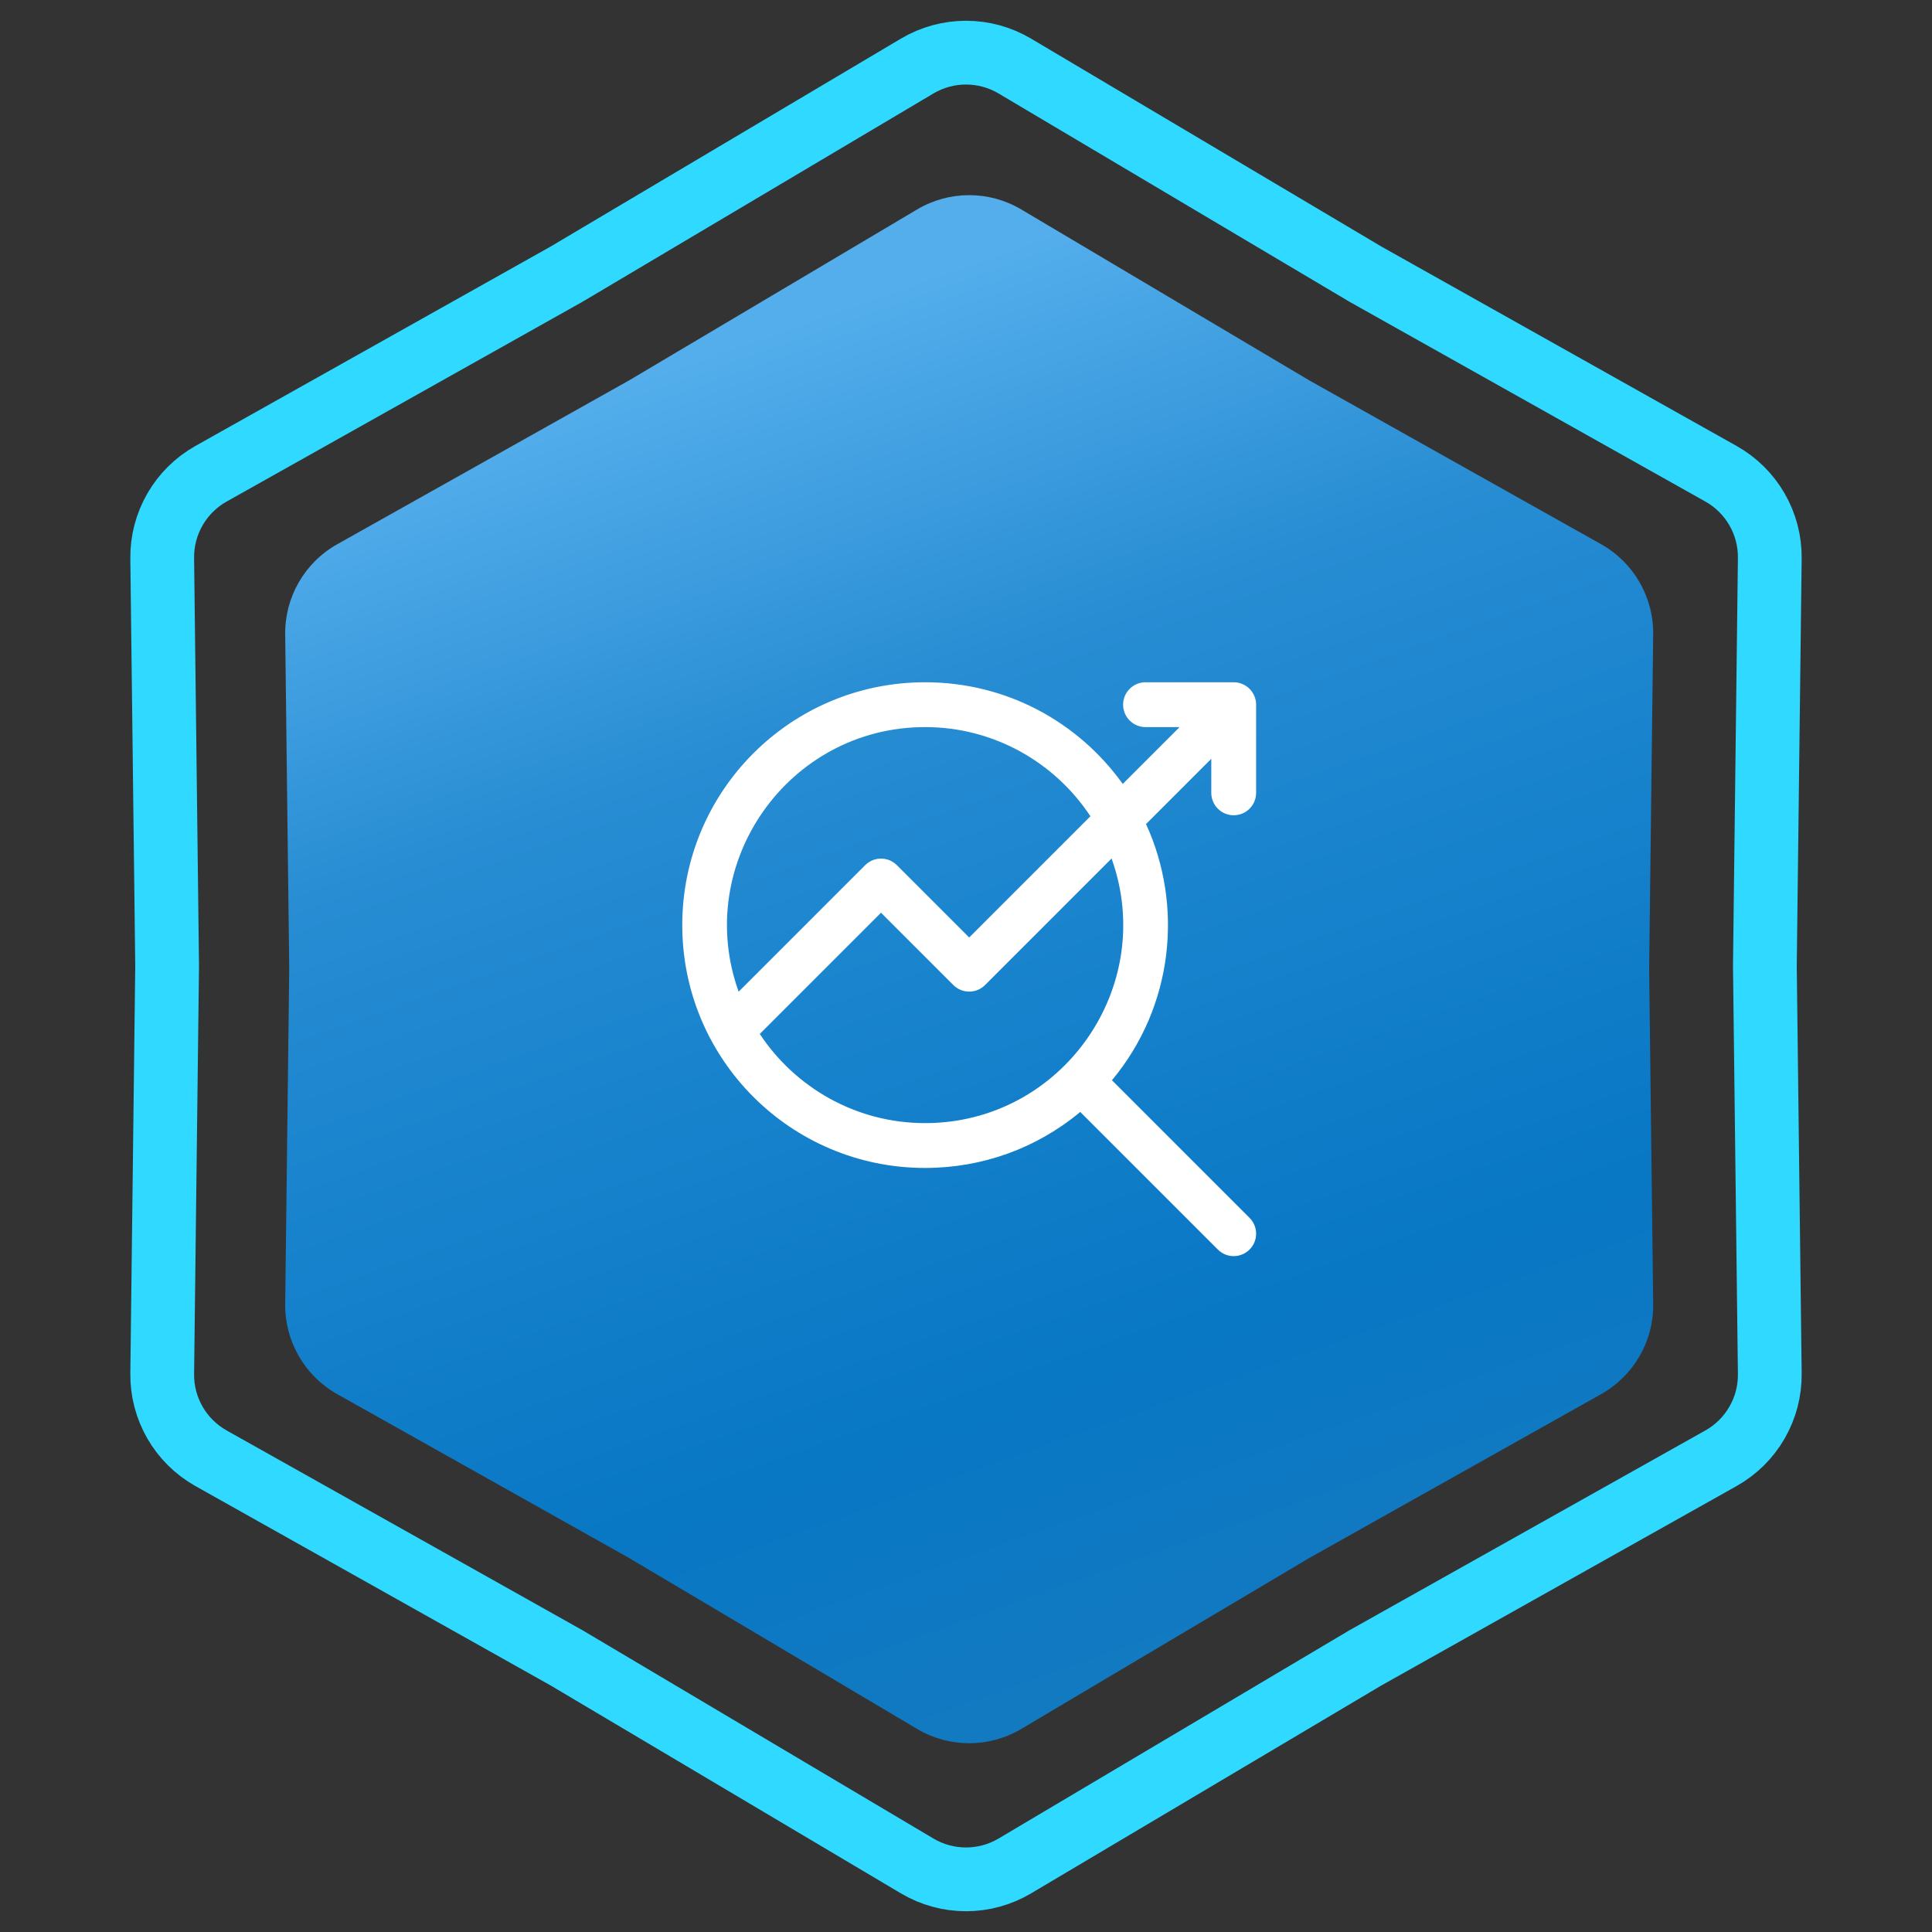
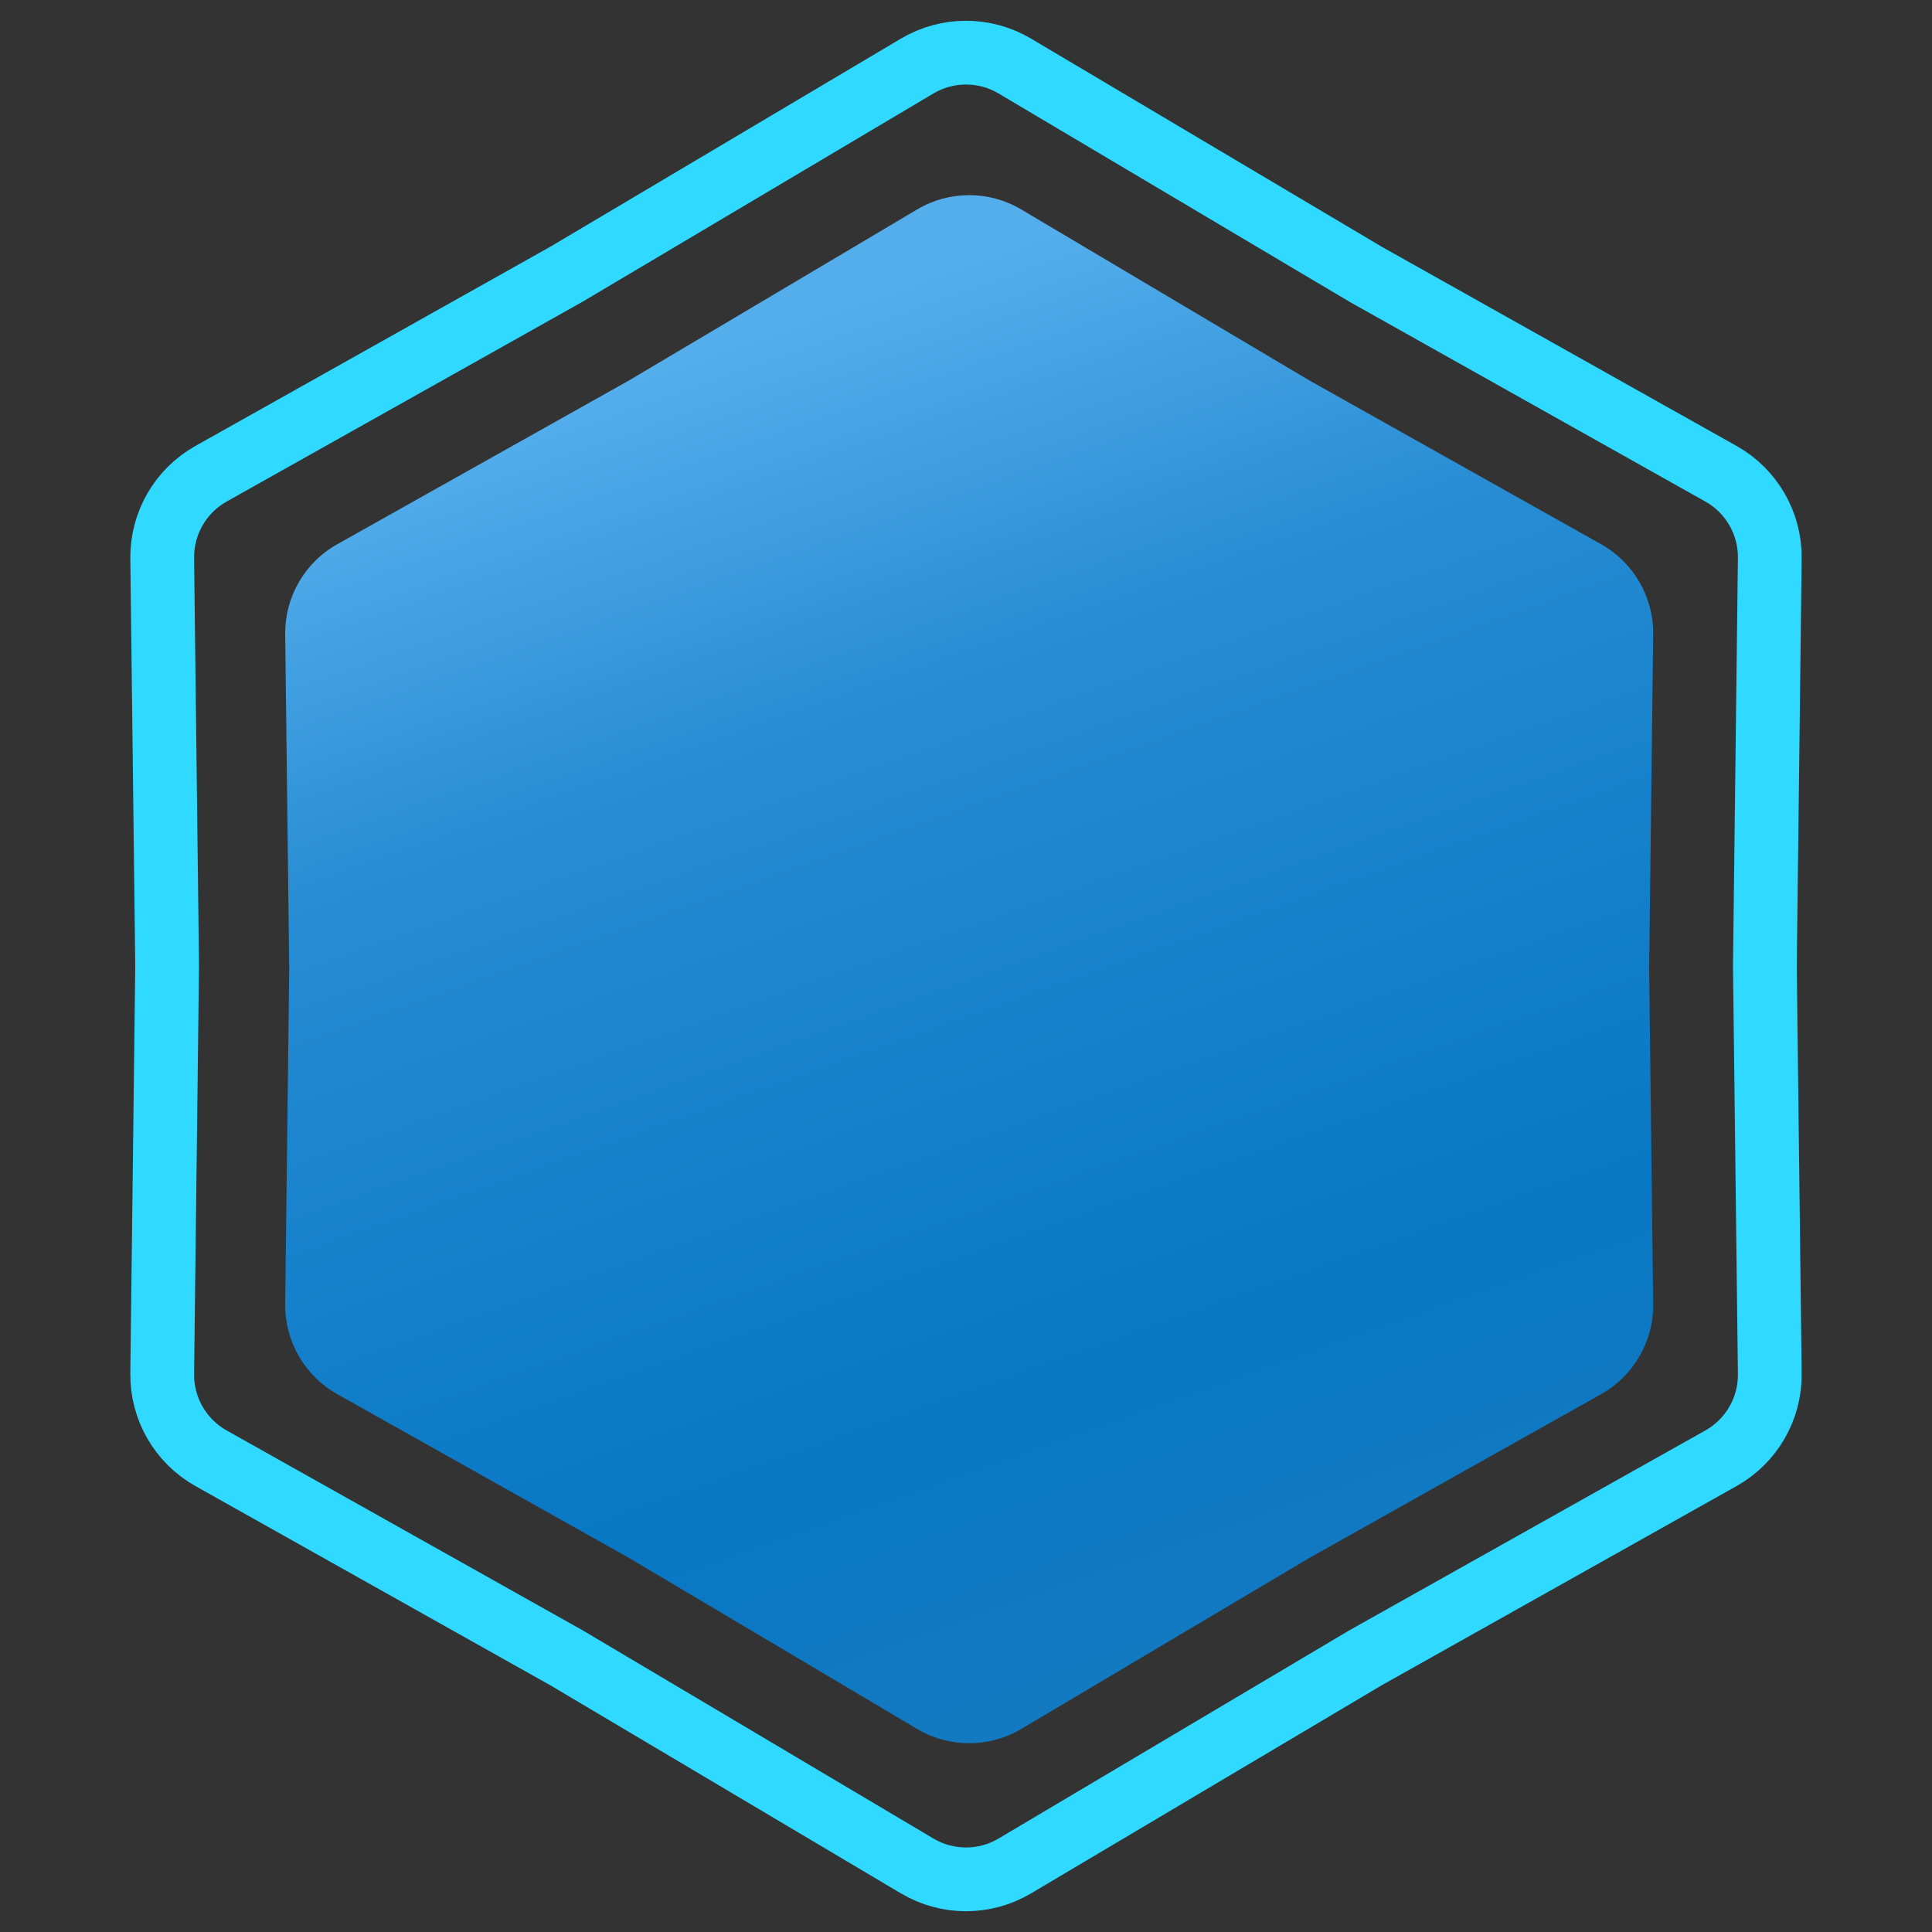
<svg xmlns="http://www.w3.org/2000/svg" width="303" height="303" viewBox="0 0 303 303" fill="none">
  <rect x="0" y="0" width="303" height="303" fill="#333333" stroke="none" />
  <path d="M214.093 42.965L214.145 42.996L214.197 43.026L269.904 74.299C274.69 76.986 277.626 82.072 277.56 87.559L276.79 151.44L276.79 151.5L276.79 151.56L277.56 215.441C277.626 220.928 274.69 226.014 269.904 228.701L214.197 259.975L214.145 260.004L214.093 260.035L159.156 292.642C154.436 295.443 148.564 295.443 143.844 292.642L88.907 260.035L88.855 260.004L88.803 259.975L33.096 228.701C28.31 226.014 25.374 220.928 25.44 215.441L26.21 151.56L26.21 151.5L26.21 151.44L25.44 87.559C25.374 82.072 28.31 76.986 33.096 74.299L88.803 43.026L88.855 42.996L88.907 42.965L143.844 10.358C148.564 7.557 154.436 7.557 159.156 10.358L214.093 42.965Z" stroke="#2FD9FF" stroke-width="10" />
  <path d="M143.834 32.847C148.868 29.859 155.132 29.859 160.166 32.847L205.32 59.647L251.106 85.351C256.211 88.217 259.343 93.642 259.273 99.496L258.64 152L259.273 204.504C259.343 210.358 256.211 215.783 251.106 218.649L205.32 244.353L160.166 271.153C155.132 274.141 148.868 274.141 143.834 271.153L98.68 244.353L52.894 218.649C47.789 215.783 44.657 210.358 44.727 204.504L45.36 152L44.727 99.496C44.657 93.642 47.789 88.217 52.894 85.351L98.68 59.647L143.834 32.847Z" fill="url(#paint0_linear_683_37)" />
  <g clip-path="url(#clip0_683_37)">
    <path d="M193.484 127.86C195.426 127.86 197 126.286 197 124.344V110.516C197 108.602 195.443 107 193.484 107H179.656C177.715 107 176.14 108.574 176.14 110.516C176.14 112.457 177.715 114.031 179.656 114.031H184.997L176.083 122.945C169.046 113.137 157.753 107 145.086 107C124.036 107 107 124.034 107 145.086C107 166.134 124.034 183.172 145.086 183.172C154.078 183.172 162.593 180.075 169.417 174.389L190.999 195.971C192.371 197.343 194.597 197.343 195.97 195.971C197.343 194.597 197.343 192.371 195.97 190.999L174.389 169.417C184.093 157.771 185.581 141.996 179.736 129.236L189.969 119.003V124.343C189.969 126.285 191.542 127.86 193.484 127.86ZM145.086 114.031C155.908 114.031 165.453 119.596 171.014 128.014L152 147.028L140.658 135.686C139.285 134.313 137.059 134.313 135.686 135.686L115.841 155.531C108.624 135.386 123.632 114.031 145.086 114.031ZM145.086 176.14C134.264 176.14 124.72 170.575 119.158 162.157L138.172 143.144L149.514 154.486C150.887 155.859 153.113 155.859 154.486 154.486L174.331 134.64C181.548 154.786 166.54 176.14 145.086 176.14Z" fill="white" />
  </g>
  <defs>
    <linearGradient id="paint0_linear_683_37" x1="78" y1="67" x2="152" y2="276" gradientUnits="userSpaceOnUse">
      <stop stop-color="#54AEEC" />
      <stop offset="0.27" stop-color="#288DD3" />
      <stop offset="0.455" stop-color="#1A84CE" />
      <stop offset="0.77" stop-color="#0877C4" />
      <stop offset="1" stop-color="#137AC1" />
    </linearGradient>
    <clipPath id="clip0_683_37">
-       <rect width="90" height="90" fill="white" transform="translate(107 107)" />
-     </clipPath>
+       </clipPath>
  </defs>
</svg>